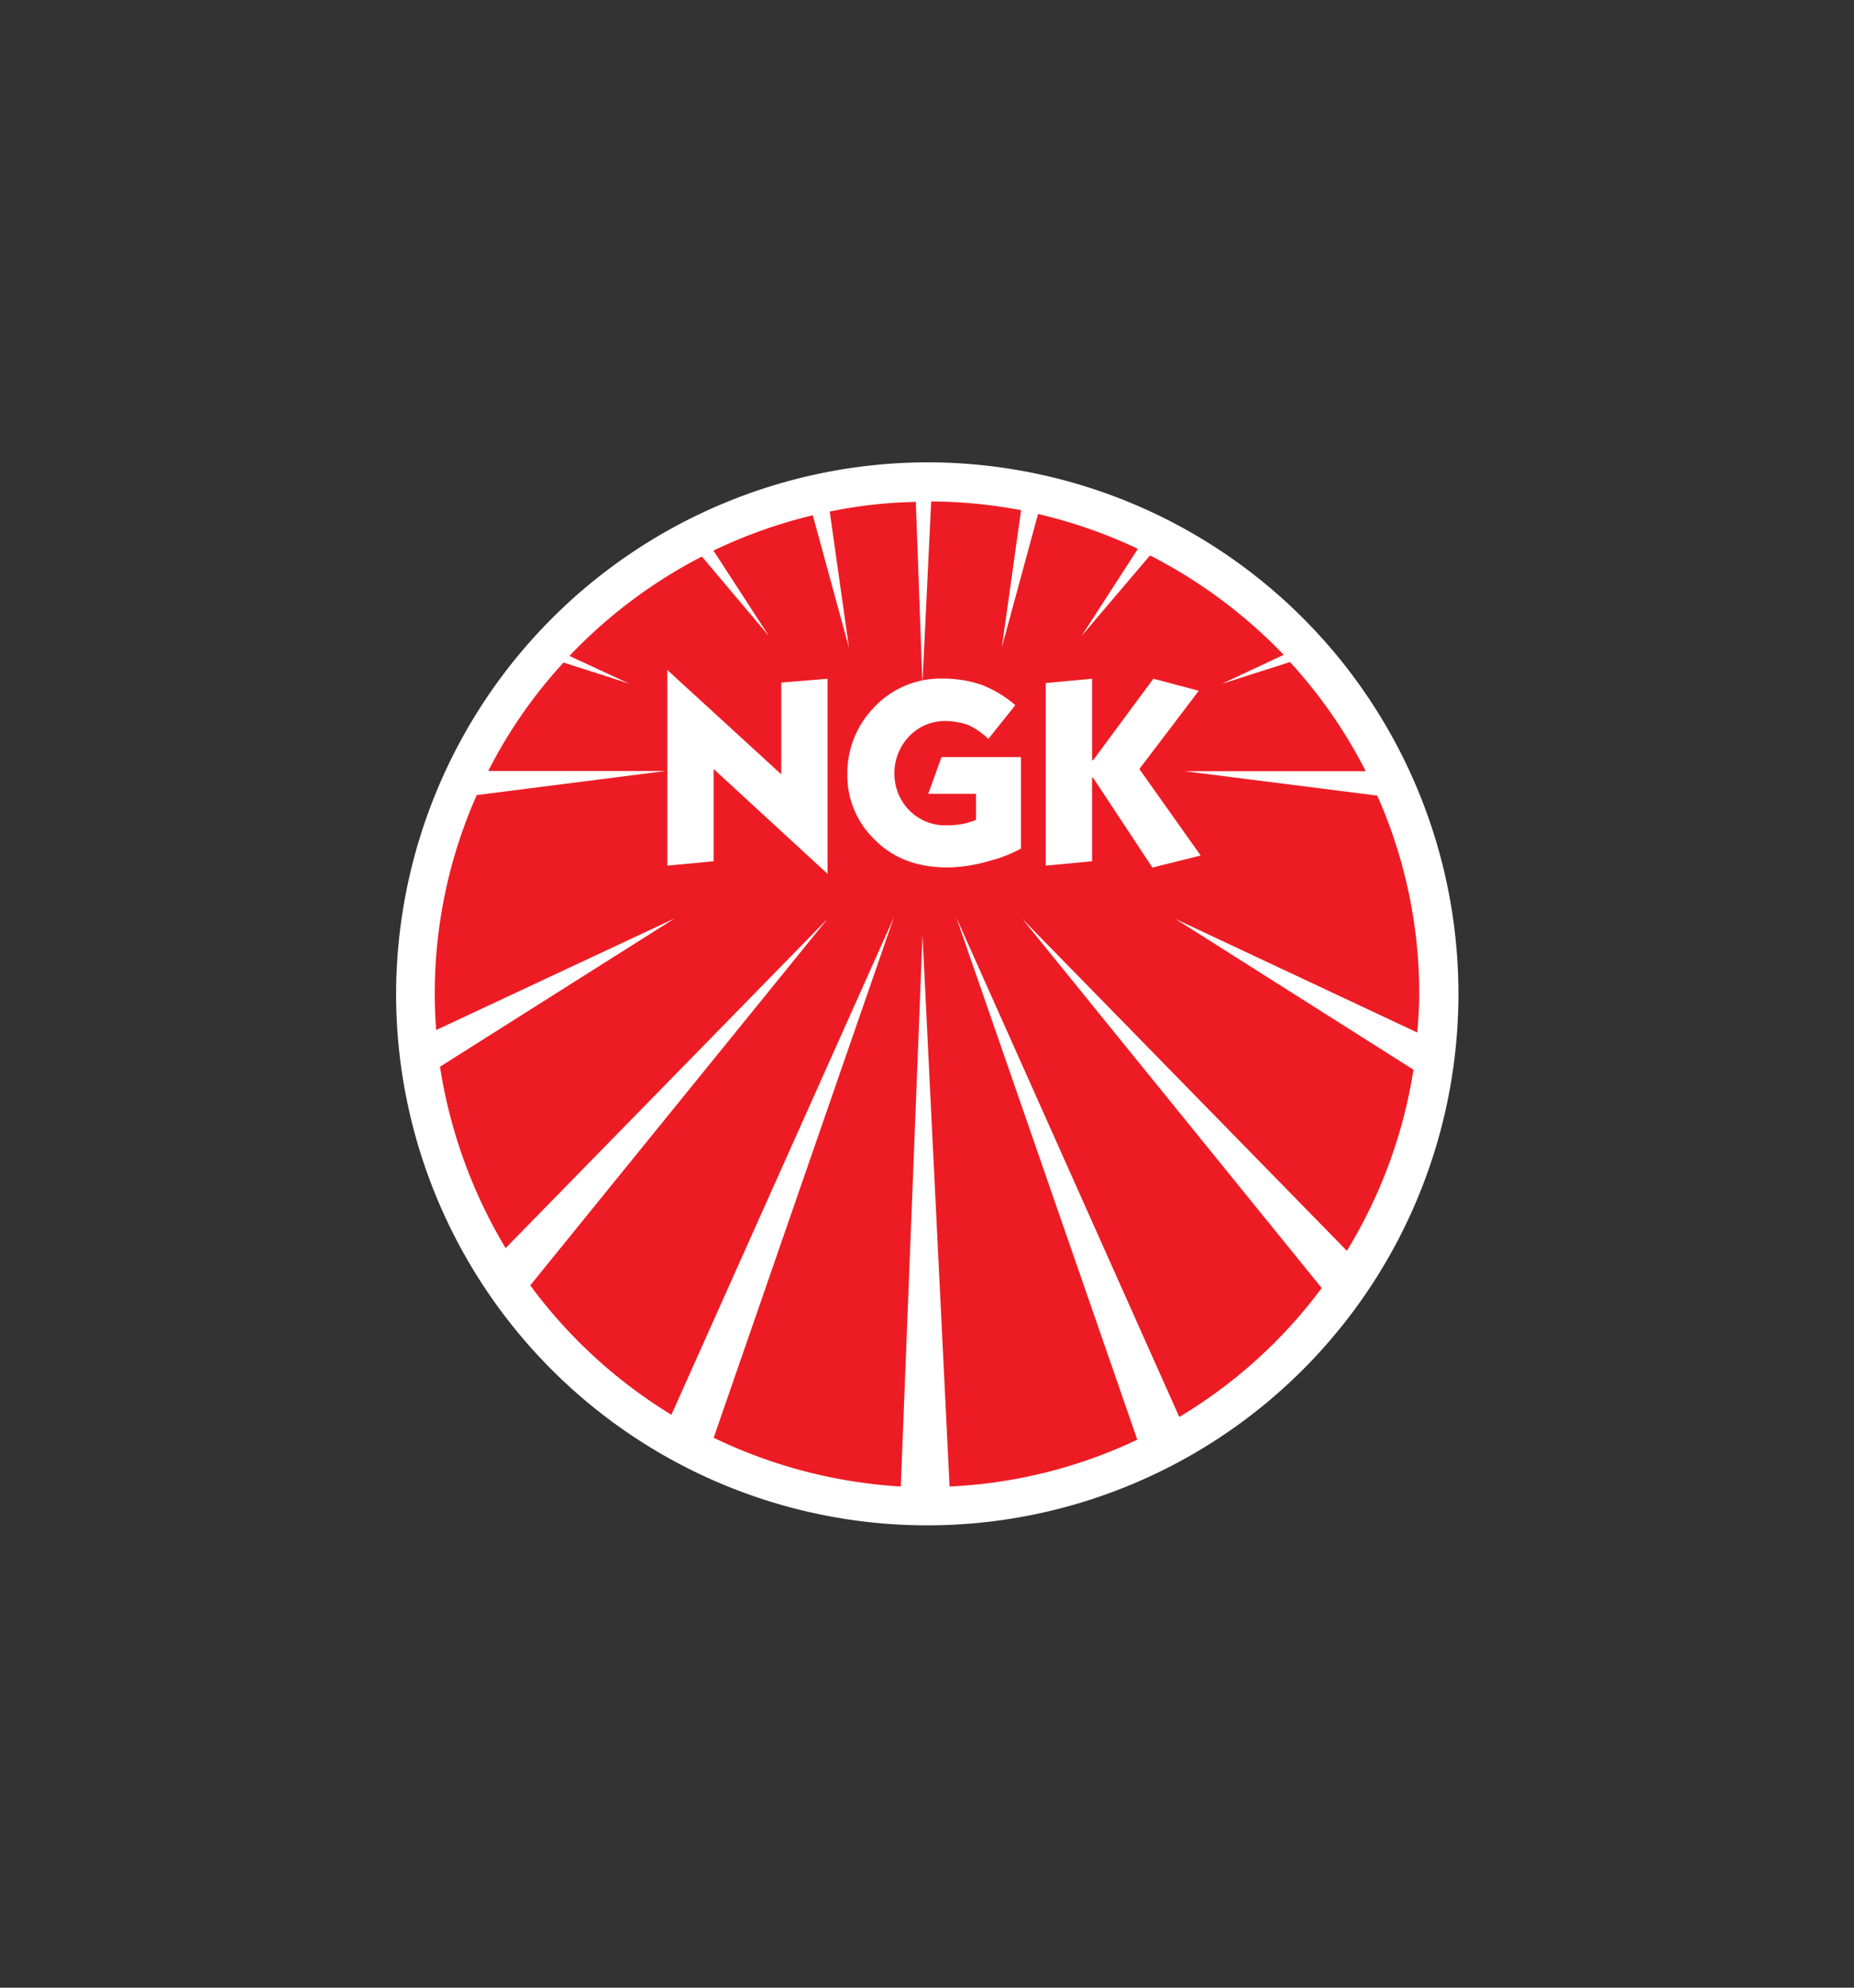
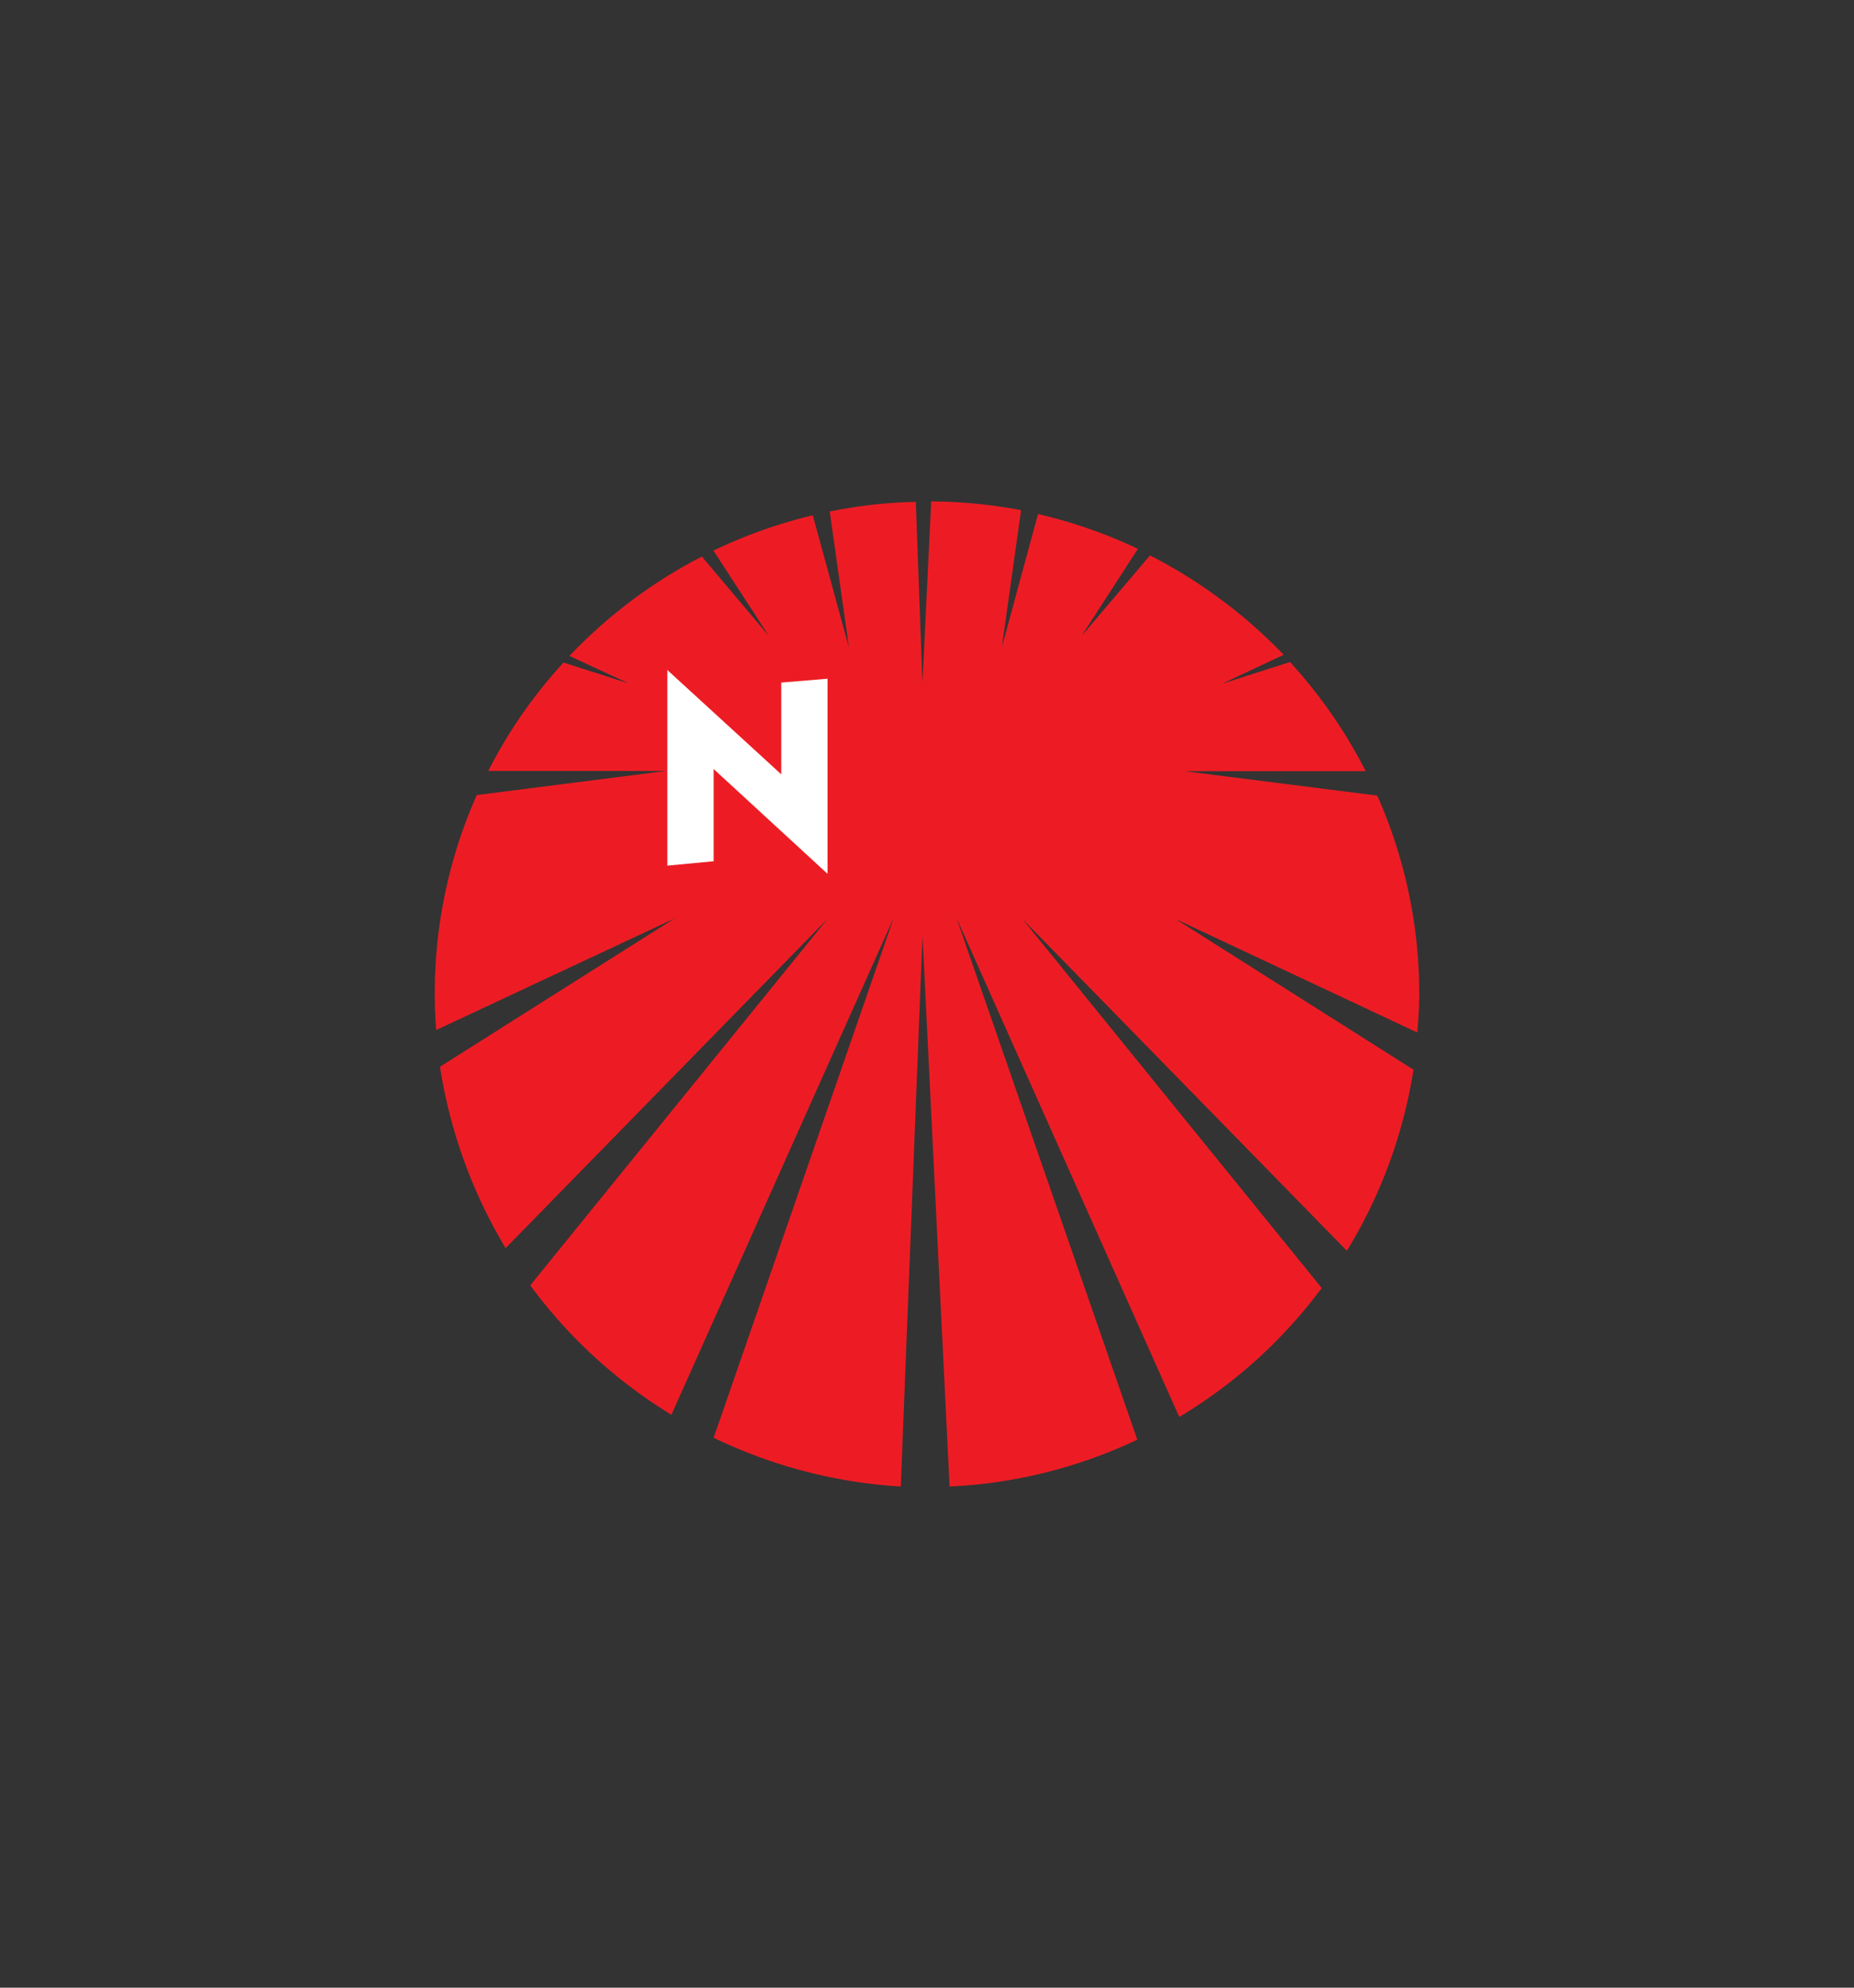
<svg xmlns="http://www.w3.org/2000/svg" id="Layer_1" data-name="Layer 1" viewBox="0 0 280 300">
  <rect x="0" y="0" width="280" height="300" fill="#333333" stroke="none" />
  <defs>
    <style>.cls-1{fill:#fff;}.cls-1,.cls-2{fill-rule:evenodd;}.cls-2{fill:#ed1c24;}</style>
  </defs>
  <title>NGK Logo</title>
-   <path class="cls-1" d="M140,69.78A80.22,80.22,0,1,1,59.82,150,80.39,80.39,0,0,1,140,69.78Z" />
  <path class="cls-2" d="M140.66,75.68A75.43,75.43,0,0,1,154.21,77L151.3,97.7l5.47-20.12a75.36,75.36,0,0,1,15.08,5.25L163.33,96l10.35-12.17a75.83,75.83,0,0,1,20.19,15l-9.33,4.38,10.28-3.29a74,74,0,0,1,11.44,16.48H178.93L208,120.08a73.56,73.56,0,0,1,6.34,30c0,1.89-.14,3.86-.29,5.76l-36.52-17.14,35.94,22.75a74.32,74.32,0,0,1-10.06,27.33l-49-50.08,45.2,55.7a74.16,74.16,0,0,1-21.51,19.46l-33.67-75.37,27.33,78.8a74,74,0,0,1-28.35,7.07l-4.09-83.18-3.28,83.18A75.29,75.29,0,0,1,107.78,217L135,138.45l-33.6,75.08A74.9,74.9,0,0,1,80.08,194L125,138.66,76.36,188.38A75.66,75.66,0,0,1,66.45,161l35.43-22.38-36,16.84c-.15-1.82-.22-3.64-.22-5.46A73.72,73.72,0,0,1,72,120l28.57-3.64H73.74A72.59,72.59,0,0,1,85.11,100L95,103.17,86,99a74.85,74.85,0,0,1,20-15l10.13,12-8.38-12.9a75.15,75.15,0,0,1,15-5.33l5.47,20-2.91-20.56a71,71,0,0,1,13-1.46l1,27.41,1.32-27.41Z" />
  <polygon class="cls-1" points="124.98 131.89 107.78 116.07 107.78 129.99 100.78 130.65 100.78 101.12 117.99 116.87 117.99 103.02 124.98 102.44 124.98 131.89 124.98 131.89" />
-   <path class="cls-1" d="M154.14,128.1a20.34,20.34,0,0,1-4.66,1.82,23.27,23.27,0,0,1-6.42,1c-4.66,0-8.38-1.46-11.22-4.45a13.39,13.39,0,0,1-3.87-9.62,14.21,14.21,0,0,1,3.87-9.91,13.77,13.77,0,0,1,10.57-4.52,18,18,0,0,1,5.83.94,17.22,17.22,0,0,1,5.1,3.07l-4.08,5.1a11.06,11.06,0,0,0-3.06-2.12,10.55,10.55,0,0,0-3.28-.58,7.44,7.44,0,0,0-5.84,2.55,8,8,0,0,0-2,5.47,7.9,7.9,0,0,0,1.83,5,7.61,7.61,0,0,0,6.34,2.7,10.4,10.4,0,0,0,4.15-.81v-3.93h-7.21l2-5.54h12V128.1Z" />
-   <polygon class="cls-1" points="181.33 129.12 174.04 130.94 165.08 117.38 164.93 117.38 164.93 129.99 157.93 130.65 157.93 103.09 164.93 102.44 164.93 114.75 165.08 114.75 174.19 102.44 181.04 104.26 172.07 116.07 181.33 129.12 181.33 129.12" />
</svg>